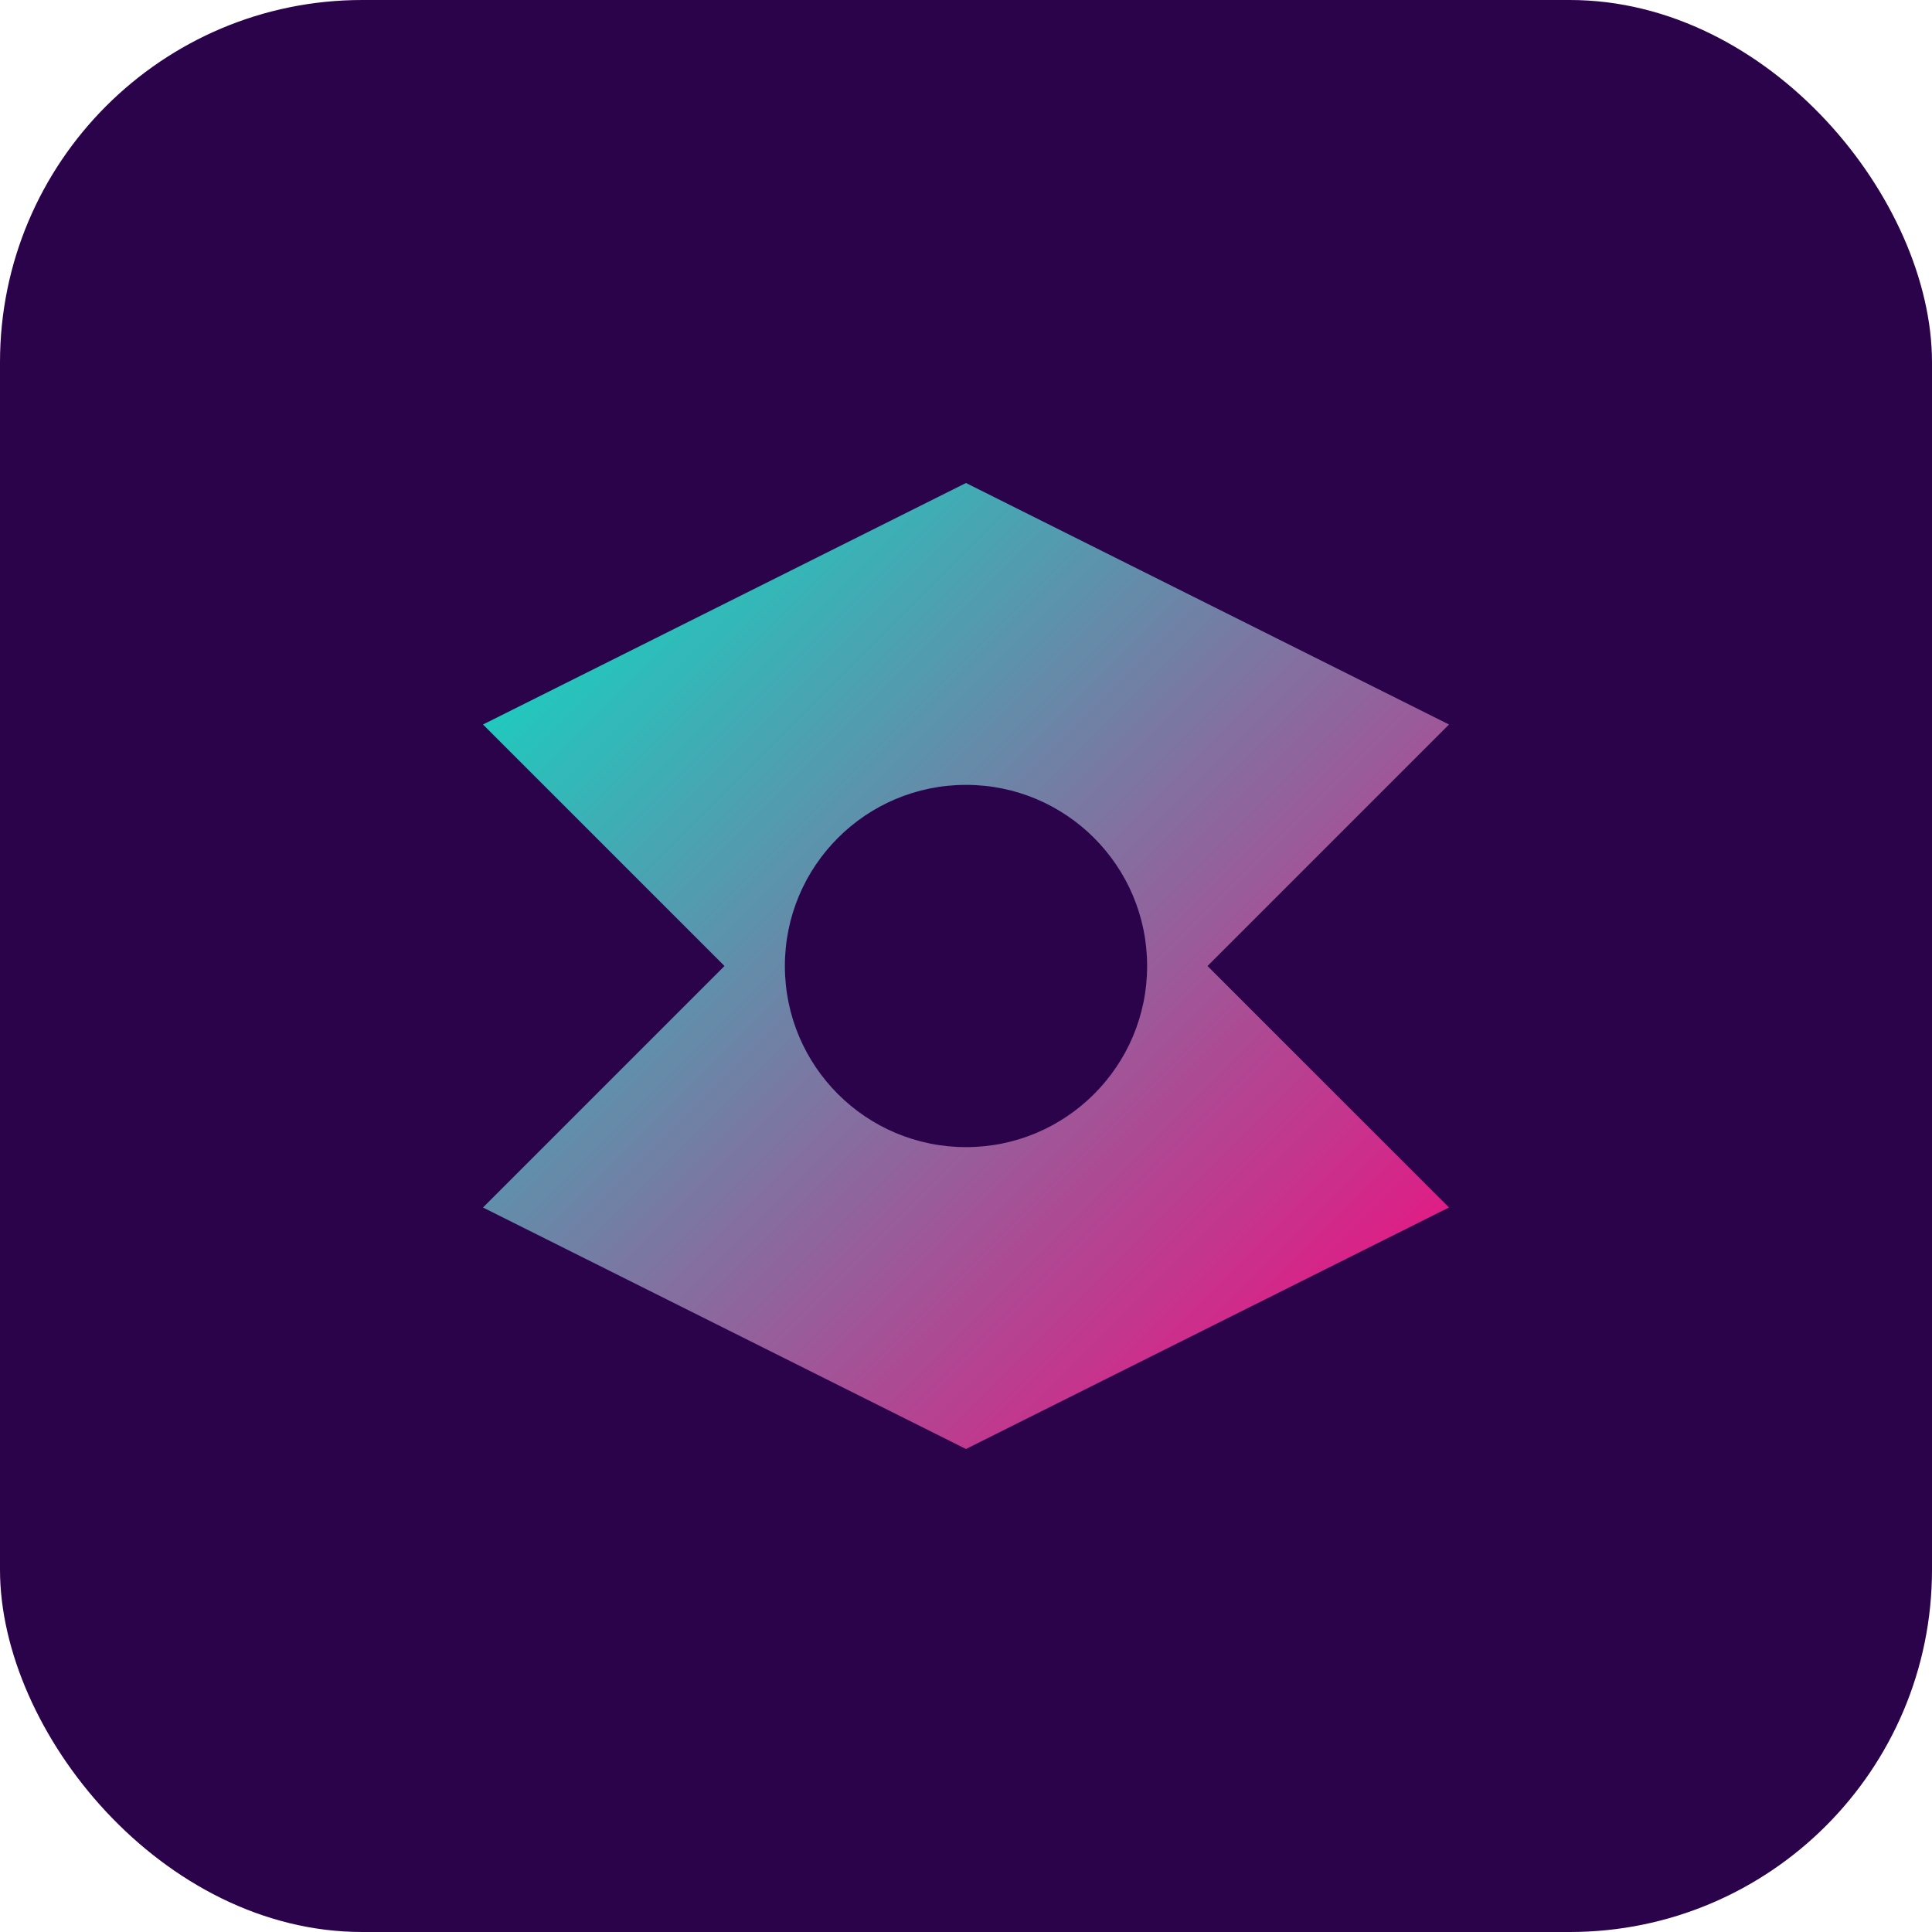
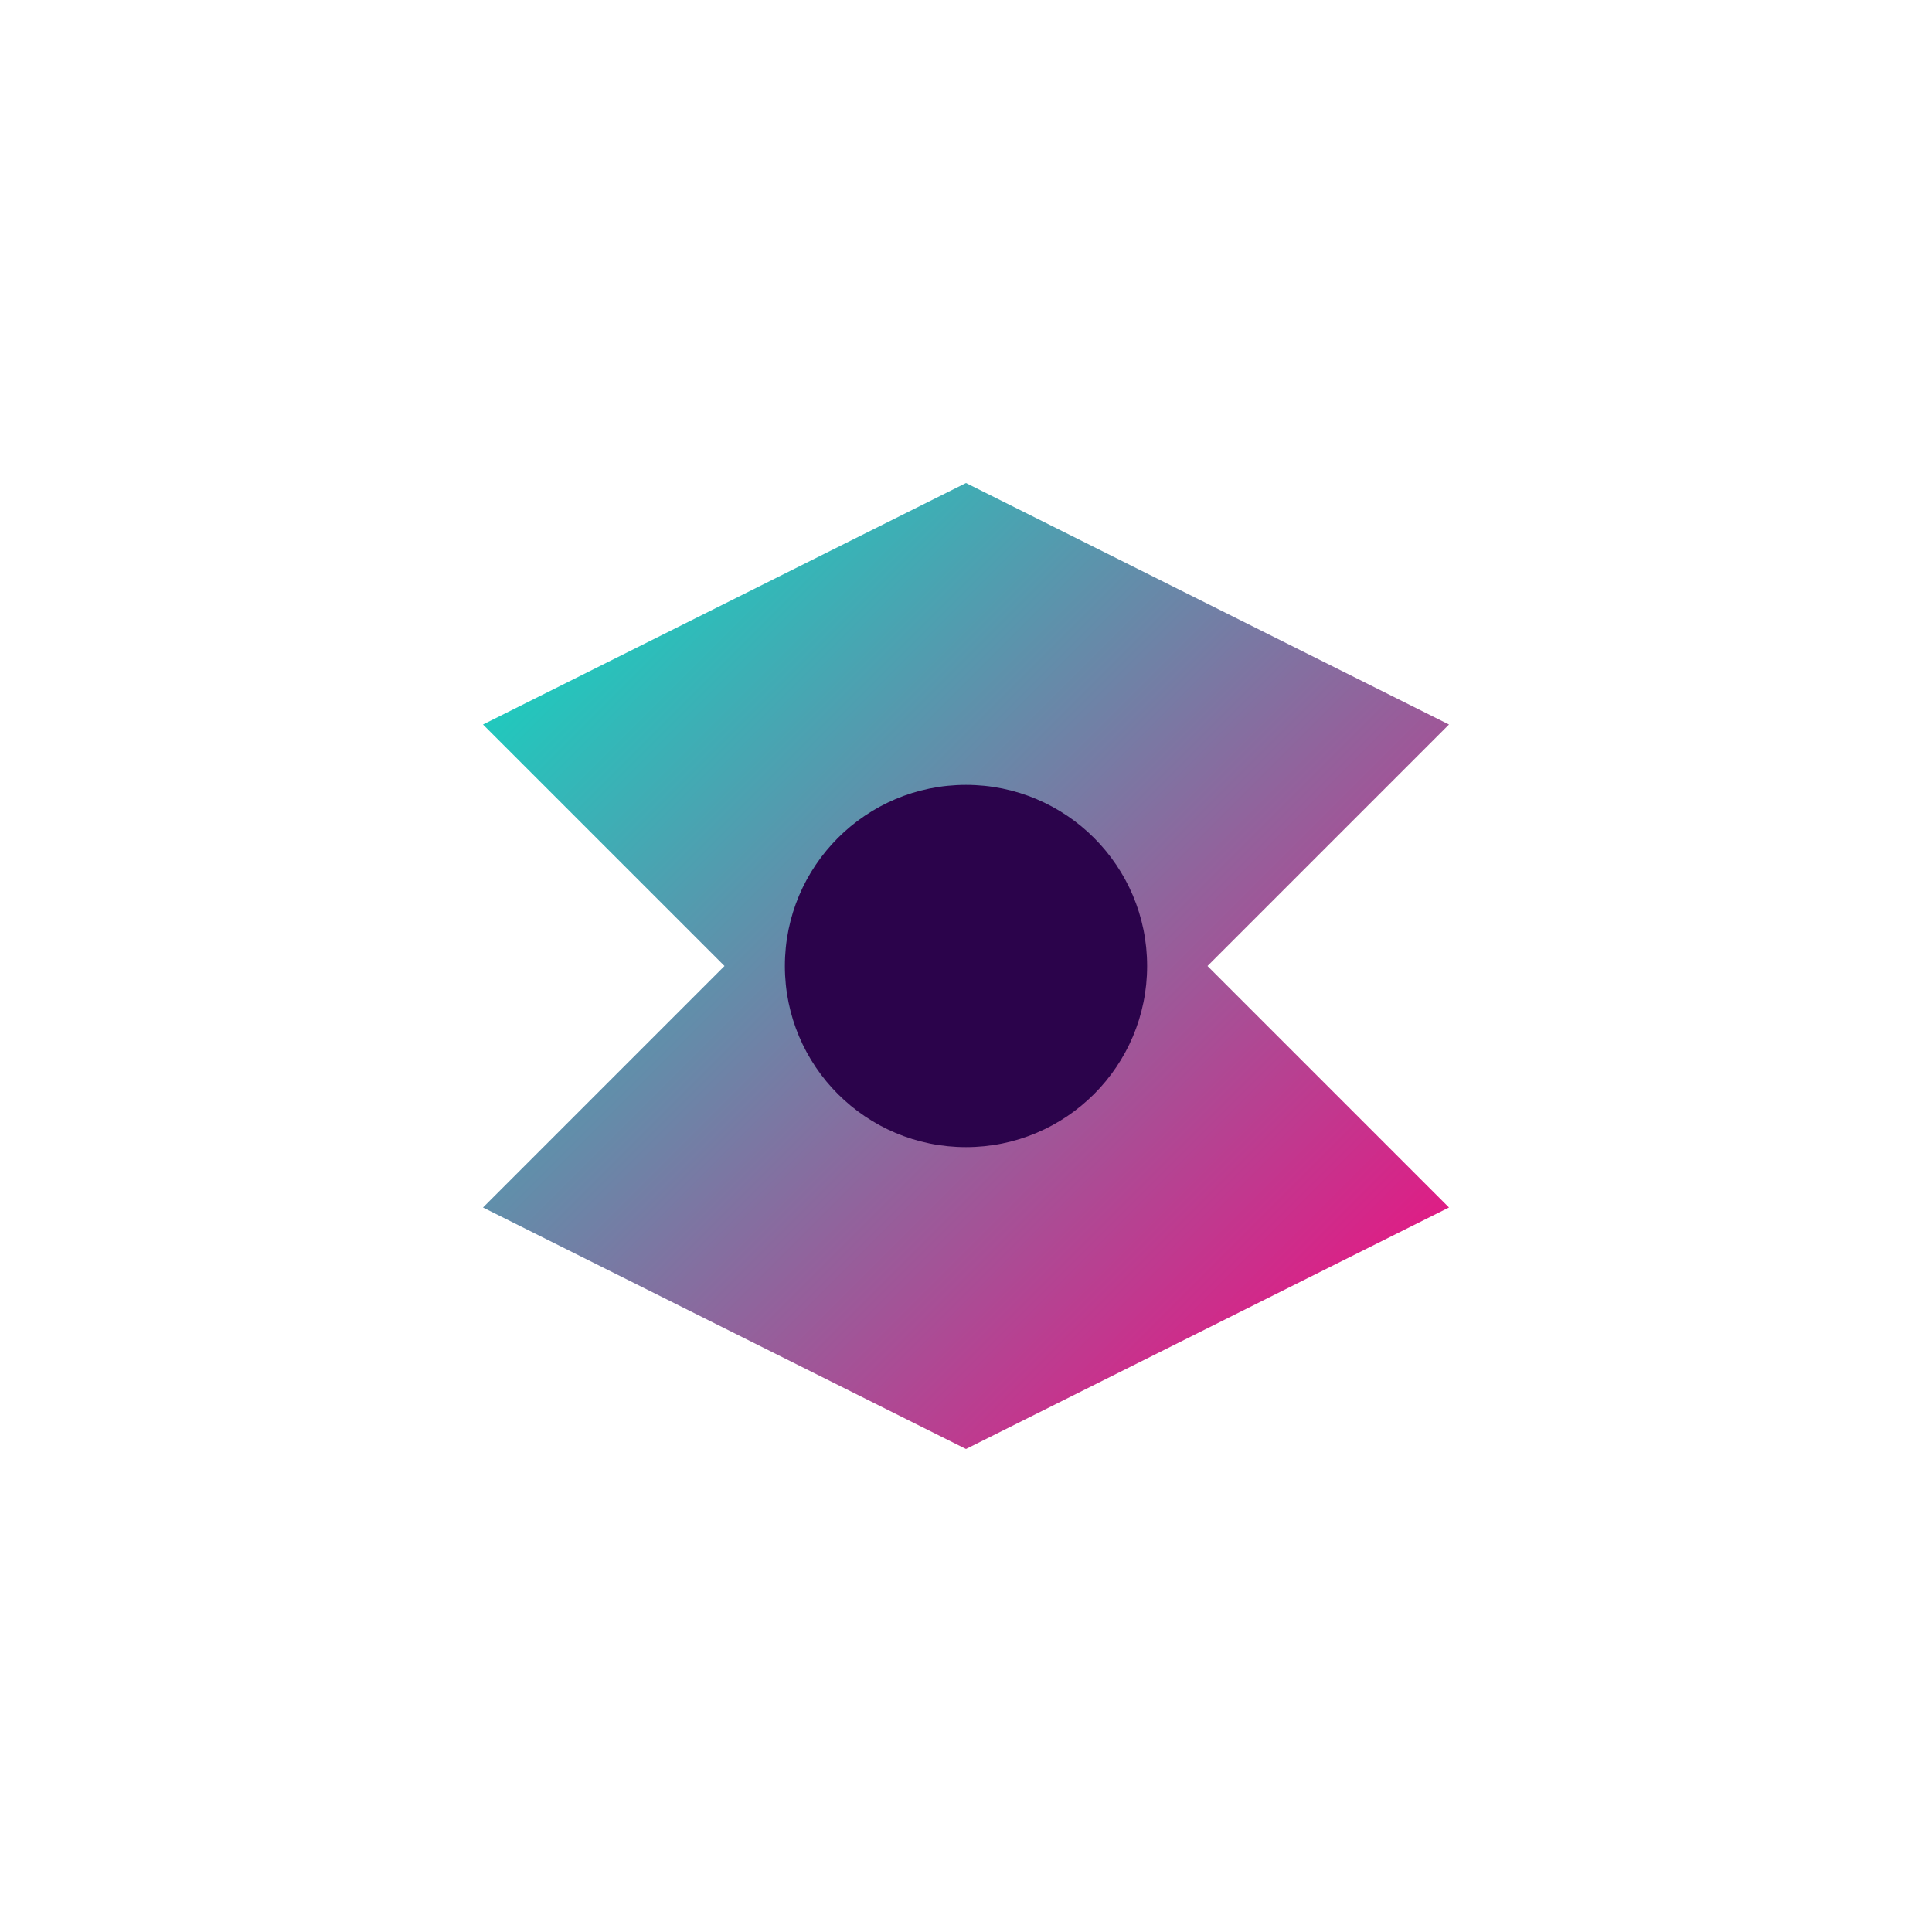
<svg xmlns="http://www.w3.org/2000/svg" width="32" height="32" viewBox="0 0 32 32">
  <defs>
    <linearGradient id="grad10" x1="0%" y1="0%" x2="100%" y2="100%">
      <stop offset="0%" style="stop-color:#00e6c7;stop-opacity:1" />
      <stop offset="100%" style="stop-color:#ff007c;stop-opacity:1" />
    </linearGradient>
  </defs>
-   <rect width="32" height="32" rx="6" fill="#2b034b" />
-   <path d="M8 12 L16 8 L24 12 L20 16 L24 20 L16 24 L8 20 L12 16 Z" fill="url(#grad10)" />
+   <path d="M8 12 L16 8 L24 12 L20 16 L24 20 L16 24 L8 20 L12 16 " fill="url(#grad10)" />
  <circle cx="16" cy="16" r="3" fill="#2b034b" />
</svg>